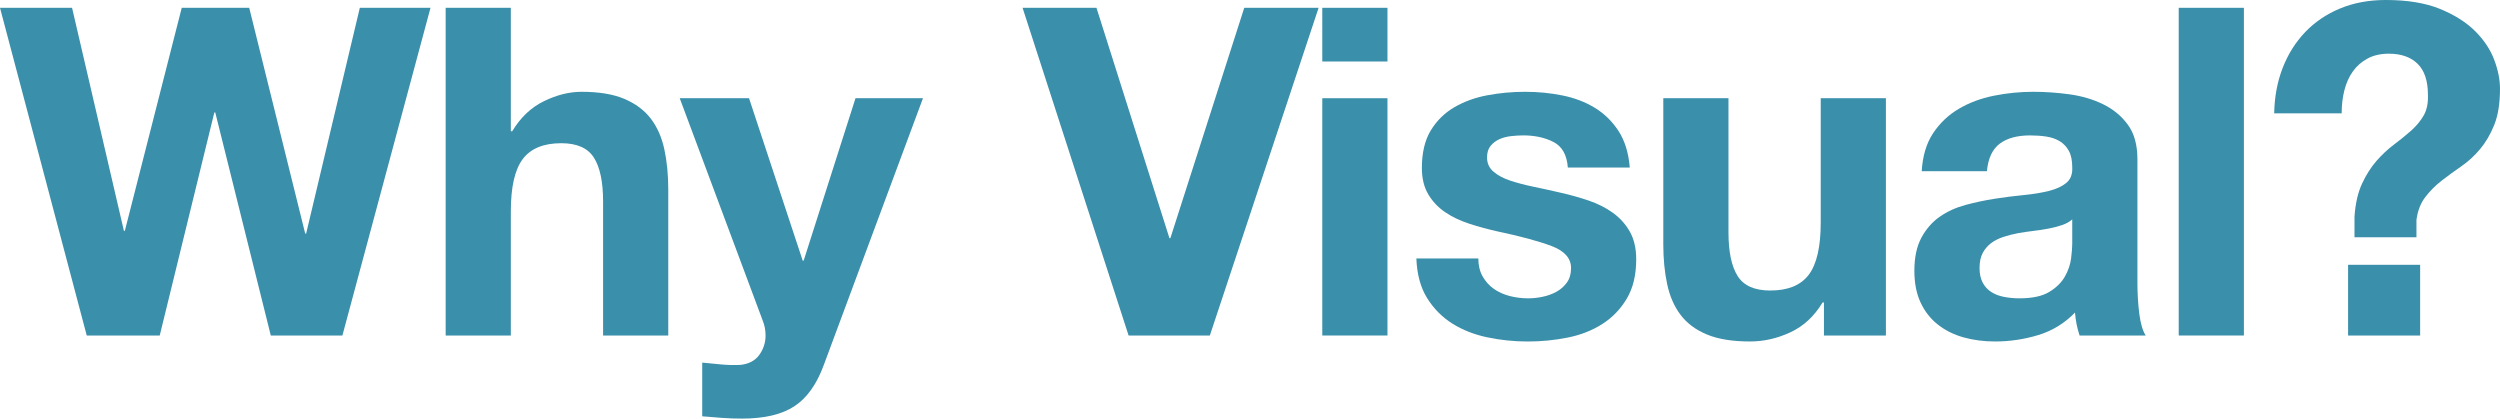
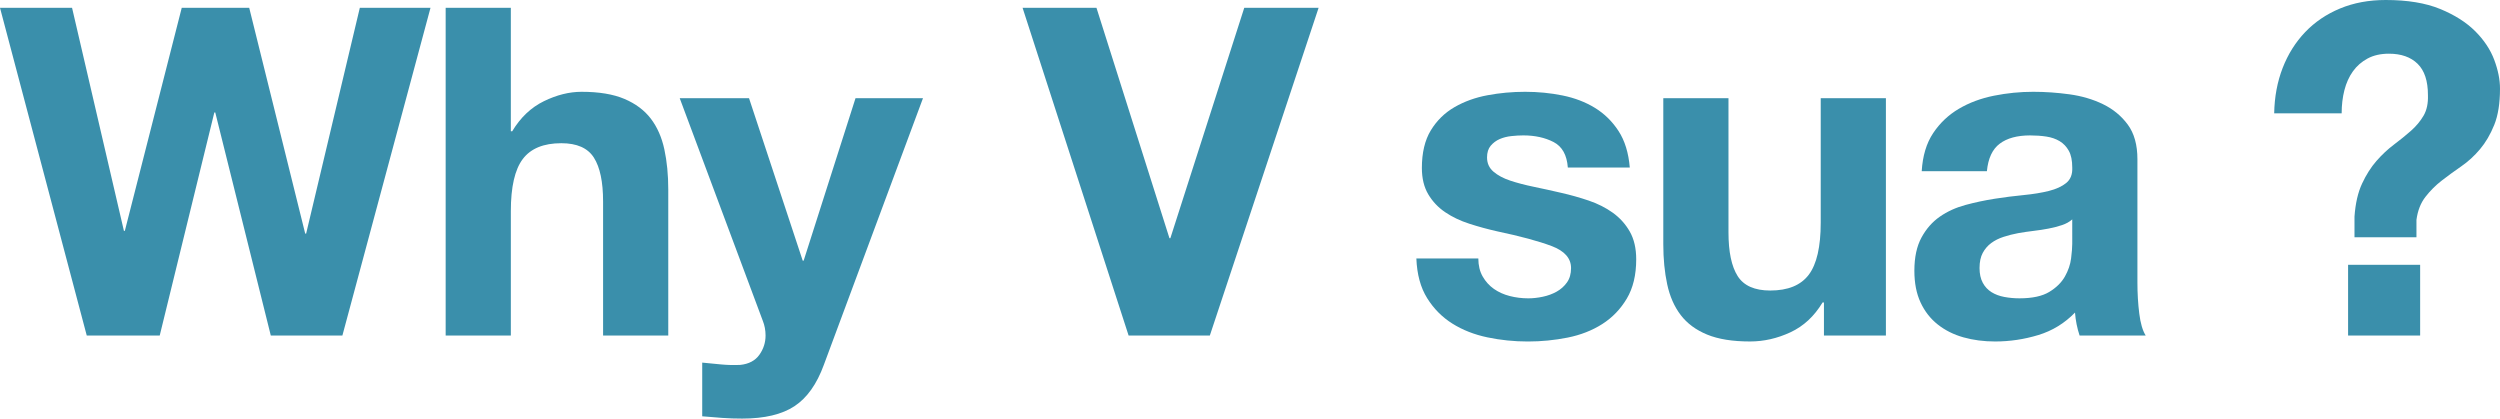
<svg xmlns="http://www.w3.org/2000/svg" version="1.1" x="0px" y="0px" width="328.978px" height="55.082px" viewBox="0 0 328.978 55.082" enable-background="new 0 0 328.978 55.082" xml:space="preserve">
  <defs>
</defs>
  <g>
    <g>
      <path fill="#3A8FAB" d="M35.634,44.15l-7.308-29.353h-0.121L21.018,44.15h-9.603L0,1.027h9.482l6.825,29.353h0.121l7.489-29.353    h8.878l7.369,29.715h0.121l7.066-29.715h9.301L45.056,44.15H35.634z" />
      <path fill="#3A8FAB" d="M67.221,1.027v16.247h0.181c1.087-1.812,2.476-3.13,4.167-3.956c1.691-0.825,3.341-1.238,4.953-1.238    c2.295,0,4.177,0.312,5.647,0.936c1.469,0.625,2.627,1.49,3.473,2.597c0.846,1.108,1.439,2.457,1.782,4.046    c0.342,1.591,0.514,3.352,0.514,5.285V44.15h-8.577V26.515c0-2.577-0.403-4.5-1.208-5.768c-0.806-1.269-2.234-1.902-4.288-1.902    c-2.335,0-4.027,0.694-5.073,2.083c-1.047,1.389-1.57,3.675-1.57,6.855V44.15h-8.577V1.027H67.221z" />
      <path fill="#3A8FAB" d="M104.545,53.451c-1.651,1.088-3.947,1.631-6.885,1.631c-0.886,0-1.762-0.029-2.627-0.09    c-0.866-0.061-1.742-0.131-2.627-0.211v-7.066c0.805,0.08,1.631,0.16,2.477,0.24s1.691,0.102,2.537,0.061    c1.127-0.121,1.963-0.564,2.506-1.328c0.544-0.765,0.815-1.611,0.815-2.537c0-0.684-0.121-1.329-0.362-1.933L89.446,12.925h9.12    l7.066,21.38h0.121l6.825-21.38h8.878l-13.046,35.09C107.484,50.552,106.196,52.365,104.545,53.451z" />
      <path fill="#3A8FAB" d="M148.514,44.15L134.562,1.027h9.724l9.603,30.319h0.121l9.724-30.319h9.784L159.205,44.15H148.514z" />
-       <path fill="#3A8FAB" d="M174.002,8.093V1.027h8.577v7.066H174.002z M182.579,12.925V44.15h-8.577V12.925H182.579z" />
      <path fill="#3A8FAB" d="M195.11,36.389c0.382,0.665,0.875,1.208,1.479,1.631s1.299,0.735,2.084,0.936    c0.785,0.202,1.6,0.302,2.446,0.302c0.604,0,1.238-0.07,1.903-0.211c0.664-0.141,1.268-0.362,1.812-0.665    c0.544-0.302,0.997-0.704,1.359-1.208c0.363-0.503,0.544-1.137,0.544-1.902c0-1.288-0.856-2.254-2.567-2.899    c-1.712-0.644-4.098-1.288-7.157-1.933c-1.249-0.281-2.467-0.614-3.654-0.997c-1.188-0.382-2.245-0.885-3.171-1.51    c-0.927-0.624-1.671-1.409-2.235-2.355c-0.564-0.945-0.846-2.104-0.846-3.473c0-2.013,0.393-3.664,1.178-4.953    c0.785-1.288,1.822-2.304,3.111-3.05c1.288-0.745,2.737-1.269,4.349-1.57c1.61-0.302,3.261-0.453,4.952-0.453    c1.691,0,3.332,0.161,4.922,0.483c1.59,0.323,3.01,0.866,4.258,1.63c1.248,0.766,2.285,1.782,3.11,3.05    c0.825,1.268,1.318,2.869,1.479,4.801h-8.153c-0.121-1.65-0.746-2.768-1.873-3.352c-1.127-0.583-2.457-0.875-3.986-0.875    c-0.483,0-1.007,0.03-1.57,0.09c-0.564,0.061-1.078,0.192-1.541,0.393c-0.463,0.202-0.856,0.494-1.178,0.876    c-0.323,0.383-0.483,0.896-0.483,1.54c0,0.766,0.281,1.389,0.846,1.873c0.563,0.483,1.298,0.875,2.204,1.178    c0.906,0.302,1.942,0.574,3.111,0.815c1.167,0.242,2.355,0.504,3.563,0.785c1.248,0.282,2.466,0.625,3.654,1.027    c1.187,0.403,2.244,0.936,3.171,1.601c0.926,0.665,1.67,1.49,2.234,2.477c0.563,0.987,0.846,2.204,0.846,3.654    c0,2.054-0.413,3.775-1.238,5.164c-0.826,1.389-1.902,2.506-3.231,3.352c-1.329,0.845-2.849,1.44-4.56,1.782    c-1.712,0.341-3.453,0.513-5.224,0.513c-1.812,0-3.584-0.181-5.315-0.543c-1.732-0.362-3.272-0.966-4.621-1.812    c-1.35-0.846-2.457-1.963-3.322-3.352c-0.866-1.389-1.339-3.13-1.419-5.224h8.154C194.537,34.93,194.727,35.725,195.11,36.389z" />
      <path fill="#3A8FAB" d="M240.015,44.15v-4.349h-0.181c-1.087,1.812-2.497,3.121-4.228,3.926c-1.731,0.805-3.503,1.208-5.315,1.208    c-2.295,0-4.178-0.302-5.647-0.906c-1.47-0.604-2.627-1.459-3.473-2.567c-0.846-1.107-1.44-2.456-1.782-4.047    c-0.343-1.59-0.514-3.352-0.514-5.285V12.925h8.577v17.636c0,2.577,0.402,4.5,1.208,5.768c0.805,1.268,2.234,1.902,4.288,1.902    c2.334,0,4.026-0.694,5.073-2.083c1.046-1.389,1.57-3.674,1.57-6.855V12.925h8.577V44.15H240.015z" />
      <path fill="#3A8FAB" d="M254.389,17.515c0.885-1.329,2.013-2.395,3.382-3.201c1.369-0.805,2.909-1.379,4.621-1.722    c1.711-0.341,3.432-0.513,5.164-0.513c1.57,0,3.16,0.111,4.771,0.332c1.61,0.222,3.081,0.655,4.409,1.299    c1.329,0.645,2.416,1.54,3.261,2.688c0.846,1.147,1.269,2.668,1.269,4.56v16.247c0,1.41,0.08,2.759,0.242,4.047    c0.16,1.289,0.442,2.255,0.845,2.899h-8.697c-0.162-0.483-0.292-0.976-0.393-1.479c-0.101-0.503-0.172-1.017-0.211-1.541    c-1.37,1.41-2.98,2.396-4.832,2.959c-1.853,0.563-3.745,0.846-5.677,0.846c-1.49,0-2.879-0.181-4.167-0.543    c-1.289-0.362-2.416-0.926-3.382-1.691c-0.967-0.764-1.722-1.73-2.265-2.899c-0.543-1.167-0.815-2.557-0.815-4.167    c0-1.771,0.312-3.231,0.936-4.378c0.624-1.148,1.429-2.063,2.416-2.748c0.986-0.685,2.114-1.198,3.382-1.541    c1.269-0.341,2.546-0.613,3.835-0.815c1.289-0.201,2.557-0.362,3.805-0.483c1.248-0.121,2.355-0.302,3.322-0.543    c0.966-0.242,1.731-0.594,2.295-1.057c0.563-0.462,0.825-1.137,0.785-2.023c0-0.926-0.151-1.661-0.453-2.204    c-0.302-0.544-0.705-0.967-1.208-1.269c-0.504-0.302-1.087-0.503-1.751-0.604c-0.665-0.1-1.38-0.151-2.144-0.151    c-1.691,0-3.02,0.362-3.986,1.087c-0.966,0.725-1.531,1.933-1.691,3.624h-8.577C253,20.515,253.502,18.844,254.389,17.515z     M271.33,29.625c-0.543,0.181-1.127,0.332-1.751,0.453c-0.625,0.121-1.278,0.222-1.963,0.302    c-0.685,0.081-1.369,0.181-2.053,0.302c-0.645,0.121-1.279,0.282-1.903,0.483c-0.625,0.202-1.168,0.474-1.63,0.815    c-0.463,0.342-0.836,0.776-1.118,1.298c-0.282,0.524-0.422,1.188-0.422,1.993c0,0.766,0.141,1.41,0.422,1.933    c0.281,0.524,0.665,0.937,1.148,1.238c0.483,0.302,1.046,0.513,1.691,0.634c0.644,0.121,1.308,0.181,1.993,0.181    c1.691,0,2.999-0.281,3.926-0.846c0.926-0.563,1.61-1.238,2.053-2.023c0.443-0.785,0.715-1.58,0.815-2.385    c0.1-0.805,0.151-1.45,0.151-1.933V28.87C272.326,29.193,271.874,29.444,271.33,29.625z" />
-       <path fill="#3A8FAB" d="M295.277,1.027V44.15H286.7V1.027H295.277z" />
      <path fill="#3A8FAB" d="M300.379,8.939c0.704-1.812,1.691-3.382,2.959-4.711c1.269-1.329,2.798-2.365,4.59-3.11    C309.72,0.373,311.724,0,313.939,0c2.858,0,5.244,0.393,7.157,1.178c1.912,0.785,3.452,1.762,4.621,2.93    c1.167,1.168,2.002,2.426,2.506,3.774c0.503,1.35,0.755,2.607,0.755,3.775c0,1.933-0.252,3.524-0.755,4.771    c-0.504,1.249-1.128,2.316-1.872,3.201c-0.746,0.886-1.571,1.641-2.477,2.265c-0.906,0.625-1.762,1.249-2.567,1.873    c-0.806,0.625-1.52,1.339-2.144,2.144c-0.625,0.806-1.017,1.812-1.178,3.02v2.295h-8.154v-2.718    c0.121-1.731,0.453-3.181,0.997-4.349c0.544-1.167,1.178-2.164,1.903-2.99c0.725-0.825,1.489-1.54,2.295-2.144    c0.805-0.604,1.55-1.208,2.235-1.812c0.684-0.604,1.238-1.269,1.661-1.993s0.614-1.631,0.574-2.718    c0-1.852-0.453-3.221-1.359-4.107c-0.906-0.885-2.165-1.329-3.775-1.329c-1.087,0-2.023,0.211-2.808,0.634    s-1.43,0.987-1.933,1.691c-0.504,0.705-0.876,1.531-1.118,2.476c-0.242,0.947-0.362,1.963-0.362,3.05h-8.878    C299.302,12.744,299.675,10.751,300.379,8.939z M318.469,34.849v9.301h-9.482v-9.301H318.469z" />
    </g>
  </g>
</svg>